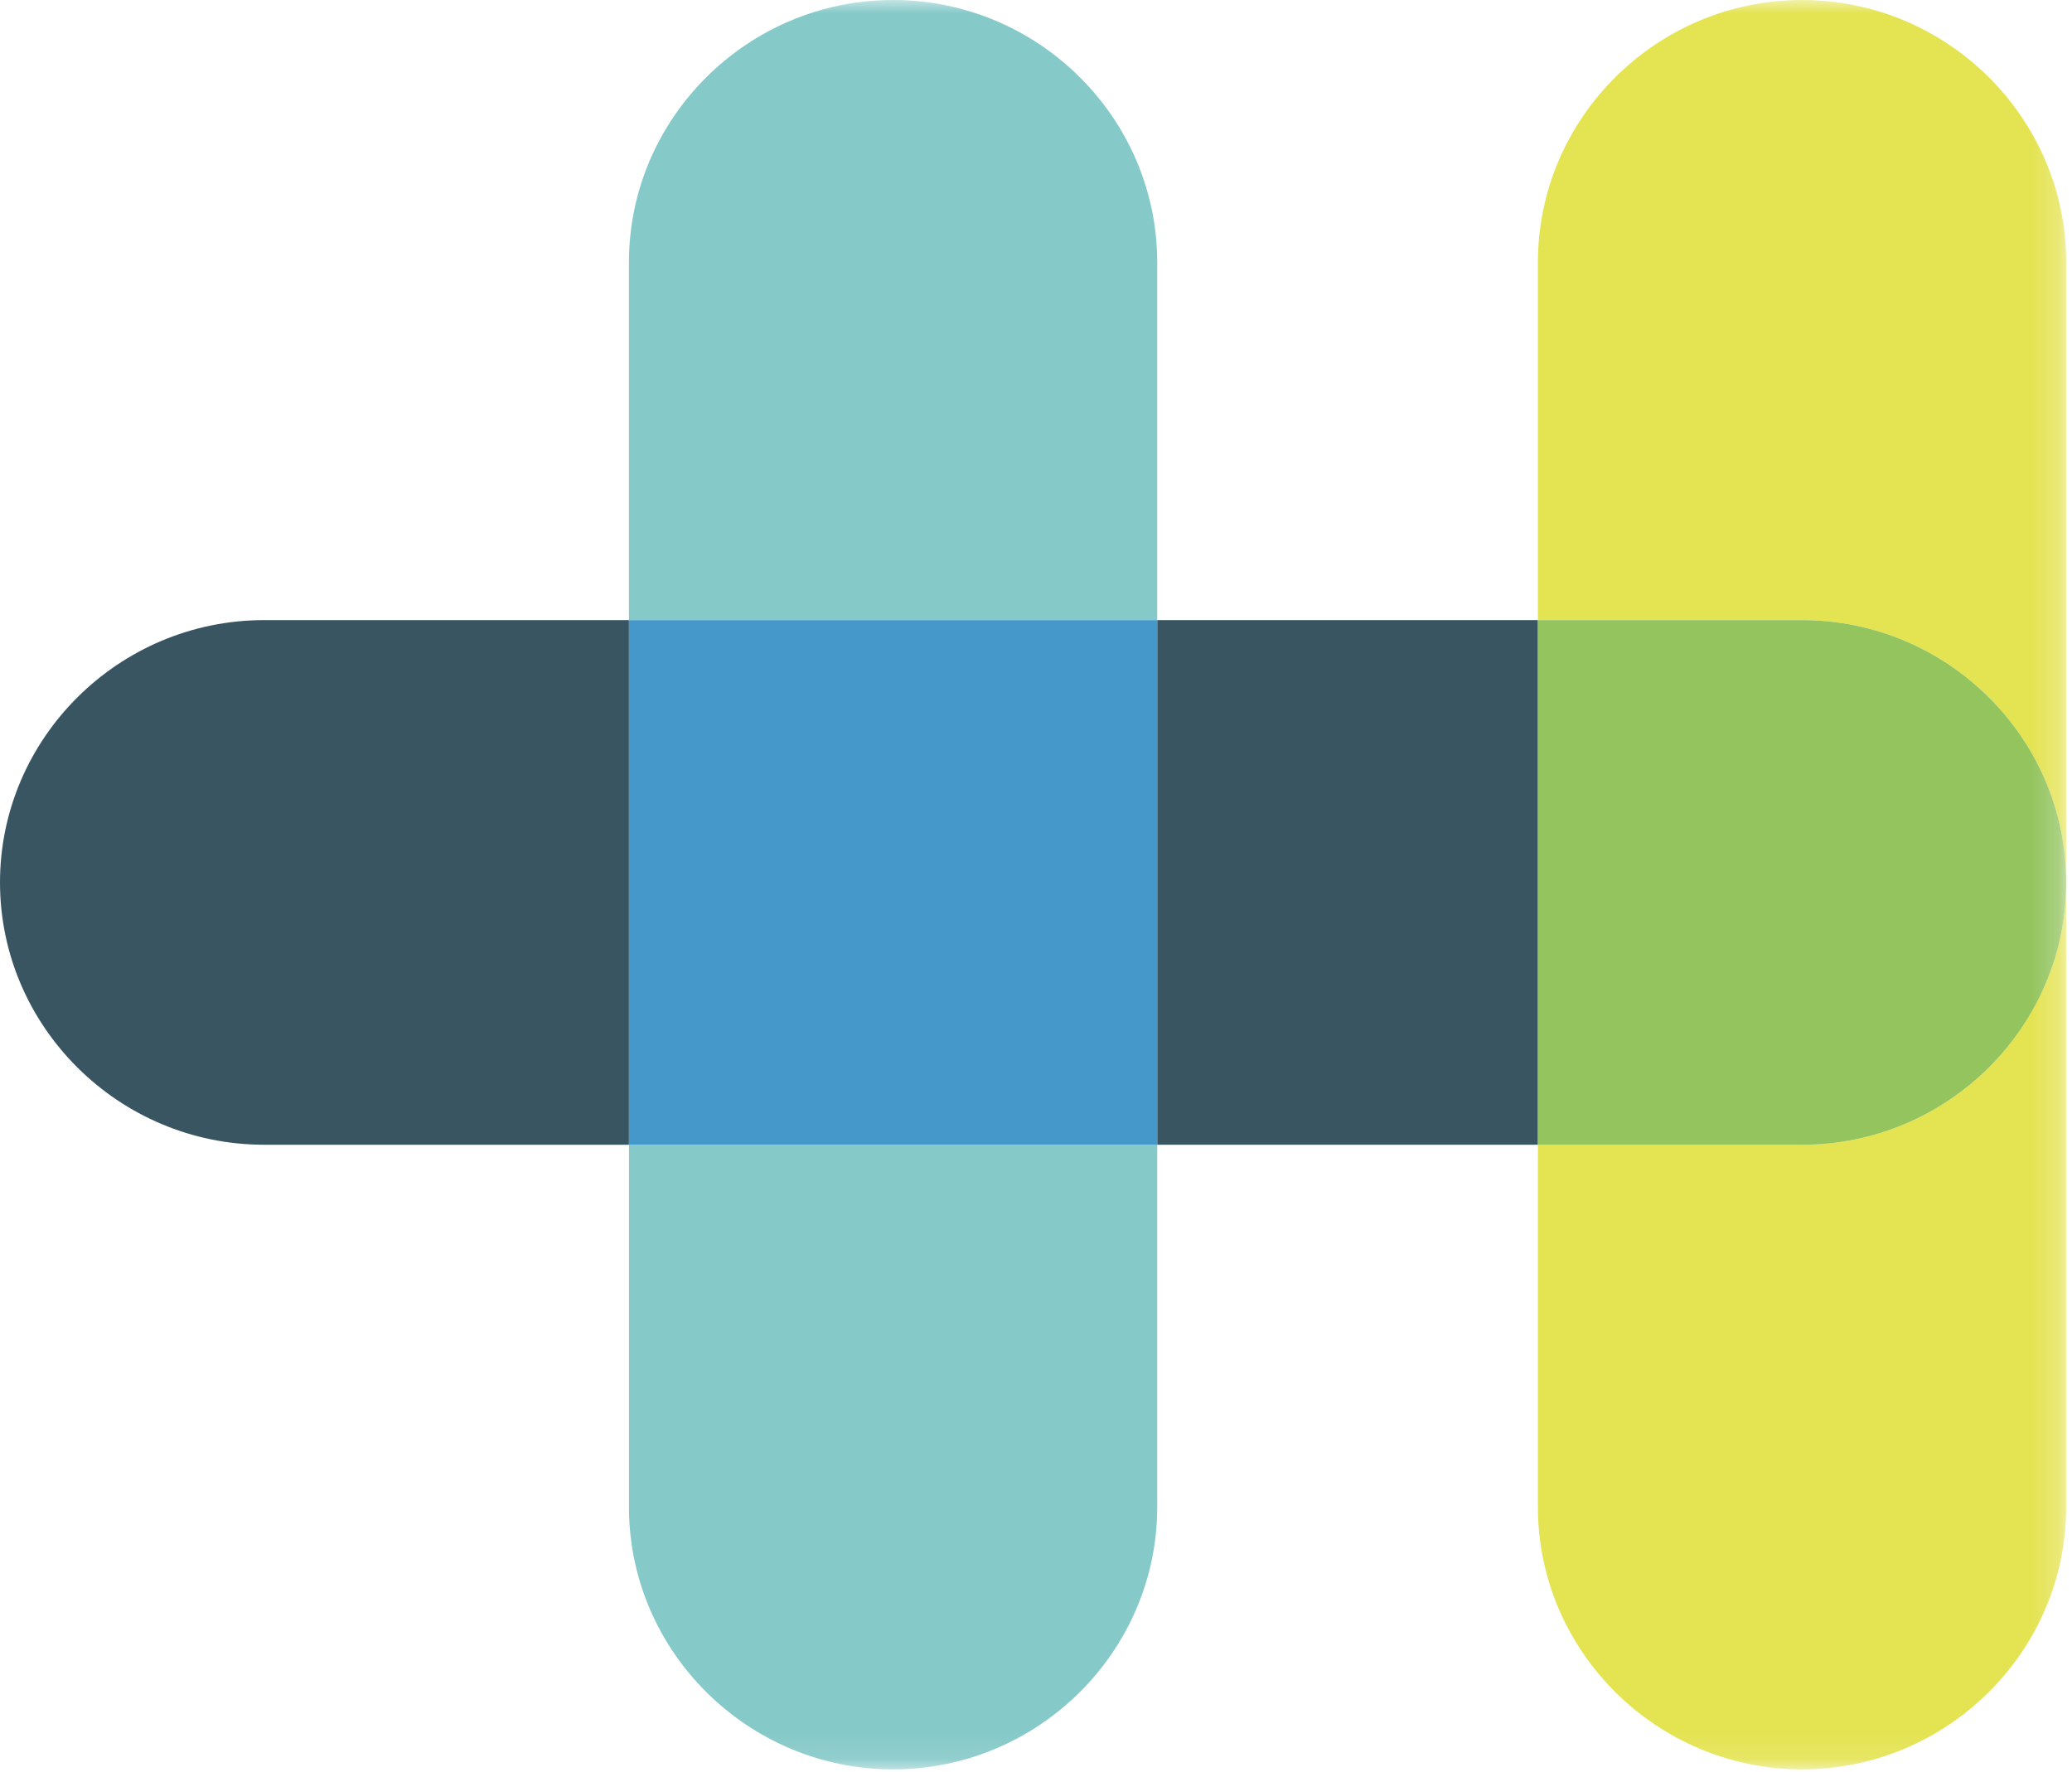
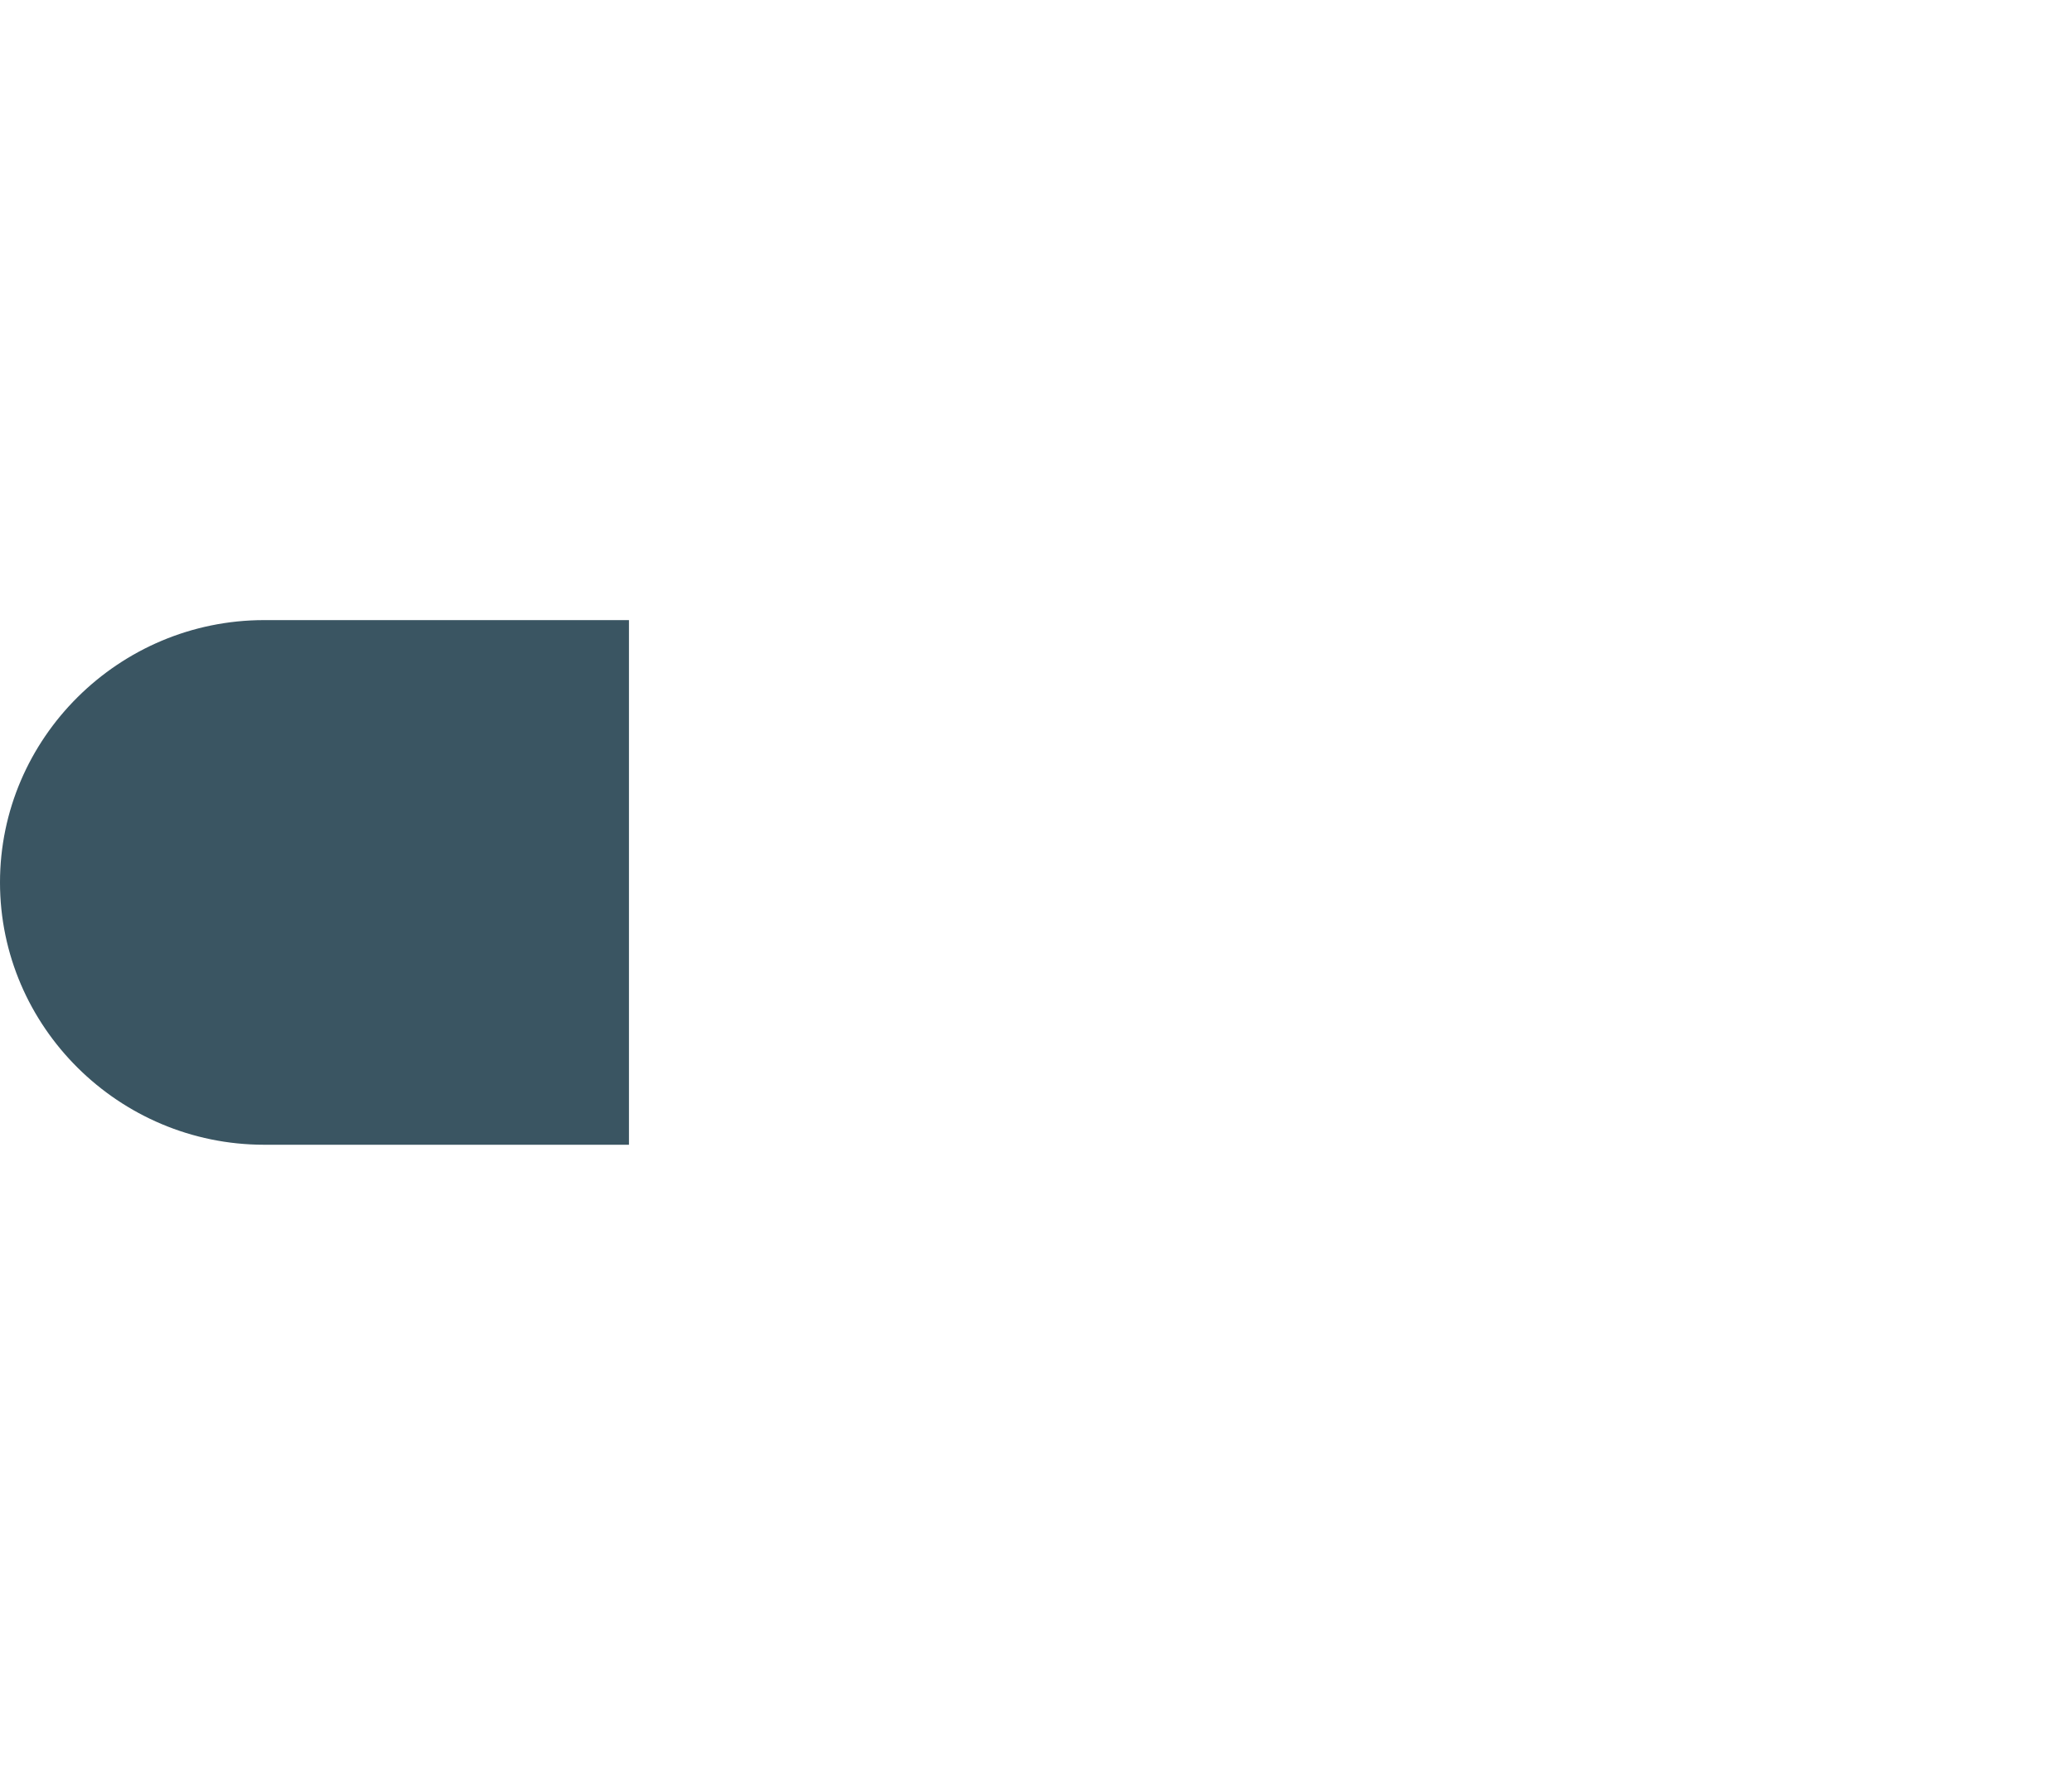
<svg xmlns="http://www.w3.org/2000/svg" width="76" height="65" viewBox="0 0 76 65" fill="none">
  <path fill-rule="evenodd" clip-rule="evenodd" d="M9.688 22.745C4.36 22.745 0 27.075 0 32.367c0 5.291 4.36 9.621 9.688 9.621H23.07V22.745H9.69z" fill="#3A5562" />
  <mask id="mask0" maskUnits="userSpaceOnUse" x="0" y="0" width="76" height="65">
-     <path fill-rule="evenodd" clip-rule="evenodd" d="M0 64.899h75.787V0H0v64.899z" fill="#fff" />
-   </mask>
+     </mask>
  <g mask="url(#mask0)" fill-rule="evenodd" clip-rule="evenodd">
    <path d="M42.446 41.988H56.41V22.745H42.446v19.243z" fill="#3A5562" />
    <path d="M23.07 55.277c0 5.292 4.36 9.622 9.688 9.622s9.688-4.33 9.688-9.622V41.988H23.07v13.29zM42.446 9.622C42.446 4.33 38.086 0 32.758 0c-5.329 0-9.689 4.33-9.689 9.622v13.123h19.377V9.622z" fill="#85C9C8" />
    <path d="M23.07 41.988h19.376V22.745H23.07v19.243z" fill="#4598CA" />
    <path d="M66.099 0c-5.33 0-9.689 4.33-9.689 9.622v13.123h9.69c5.328 0 9.688 4.33 9.688 9.622V9.622C75.787 4.33 71.427 0 66.098 0z" fill="#E4E352" />
    <path d="M66.099 41.988H56.41v13.29c0 5.291 4.36 9.62 9.689 9.62 5.328 0 9.688-4.329 9.688-9.62V32.366c0 5.291-4.36 9.621-9.689 9.621z" fill="#E4E352" />
    <path d="M66.099 22.745H56.41v19.243h9.69c5.328 0 9.688-4.33 9.688-9.621 0-5.292-4.36-9.622-9.689-9.622z" fill="#93C45E" />
  </g>
</svg>